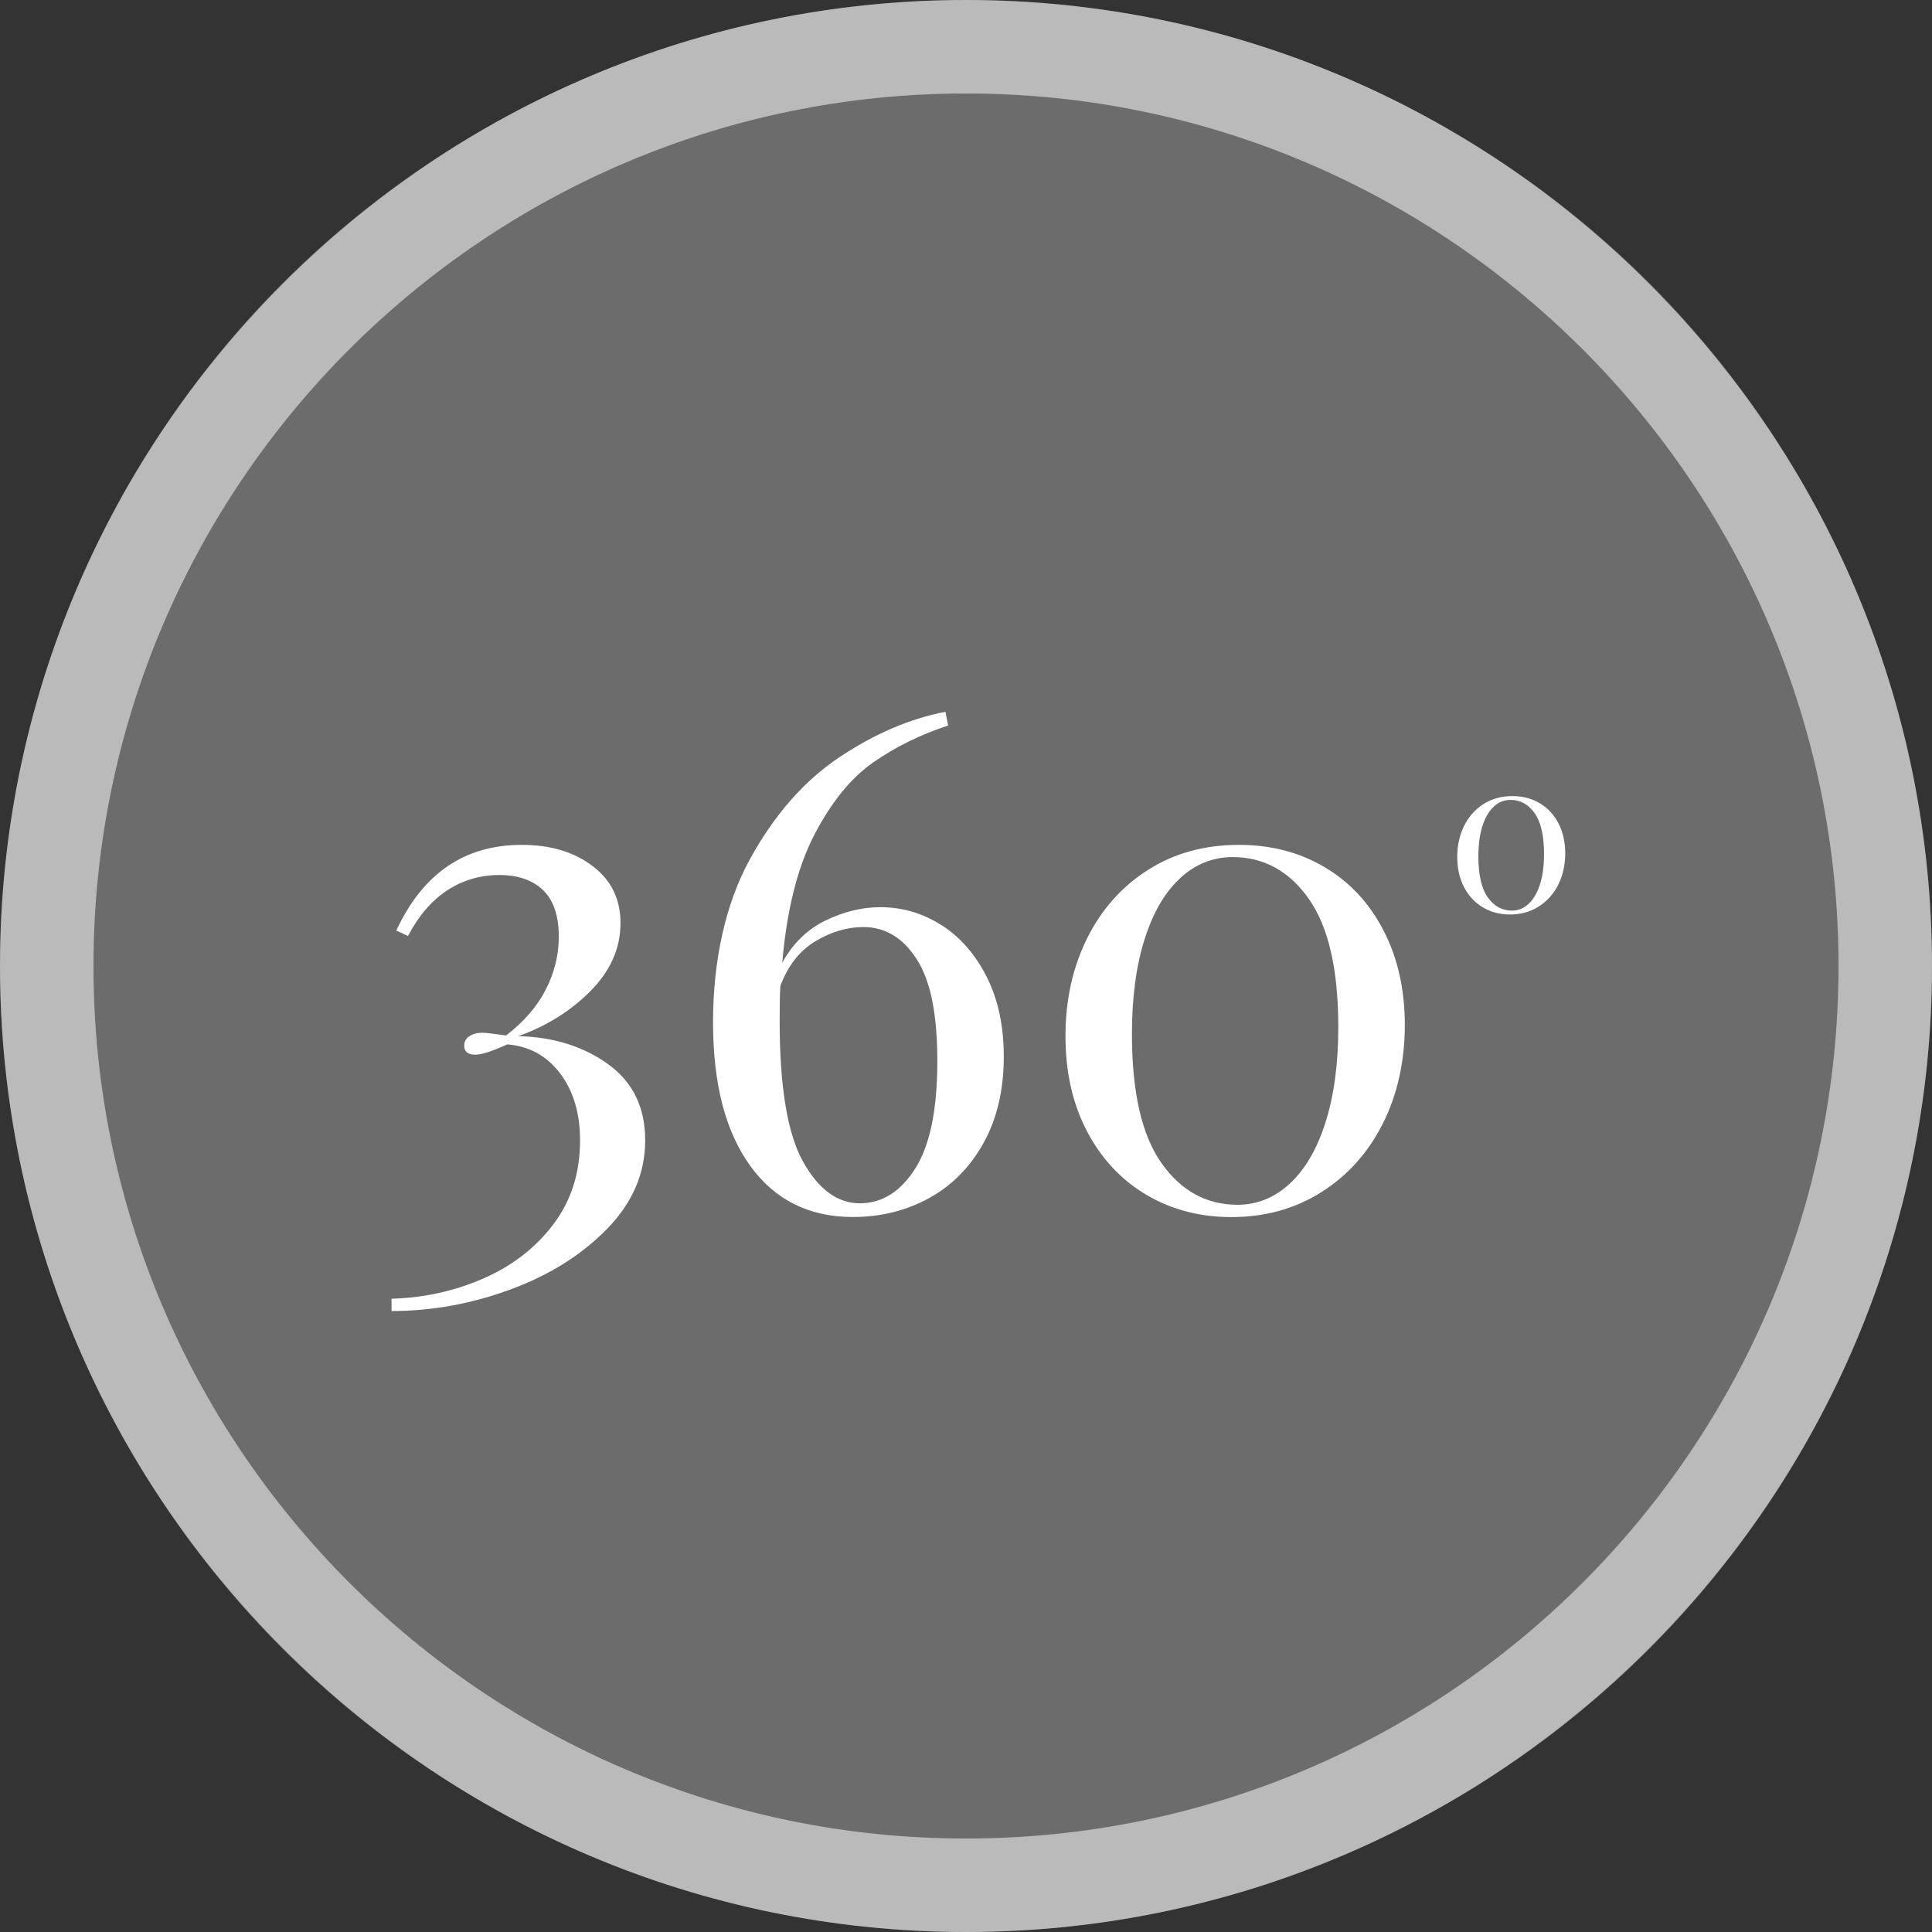
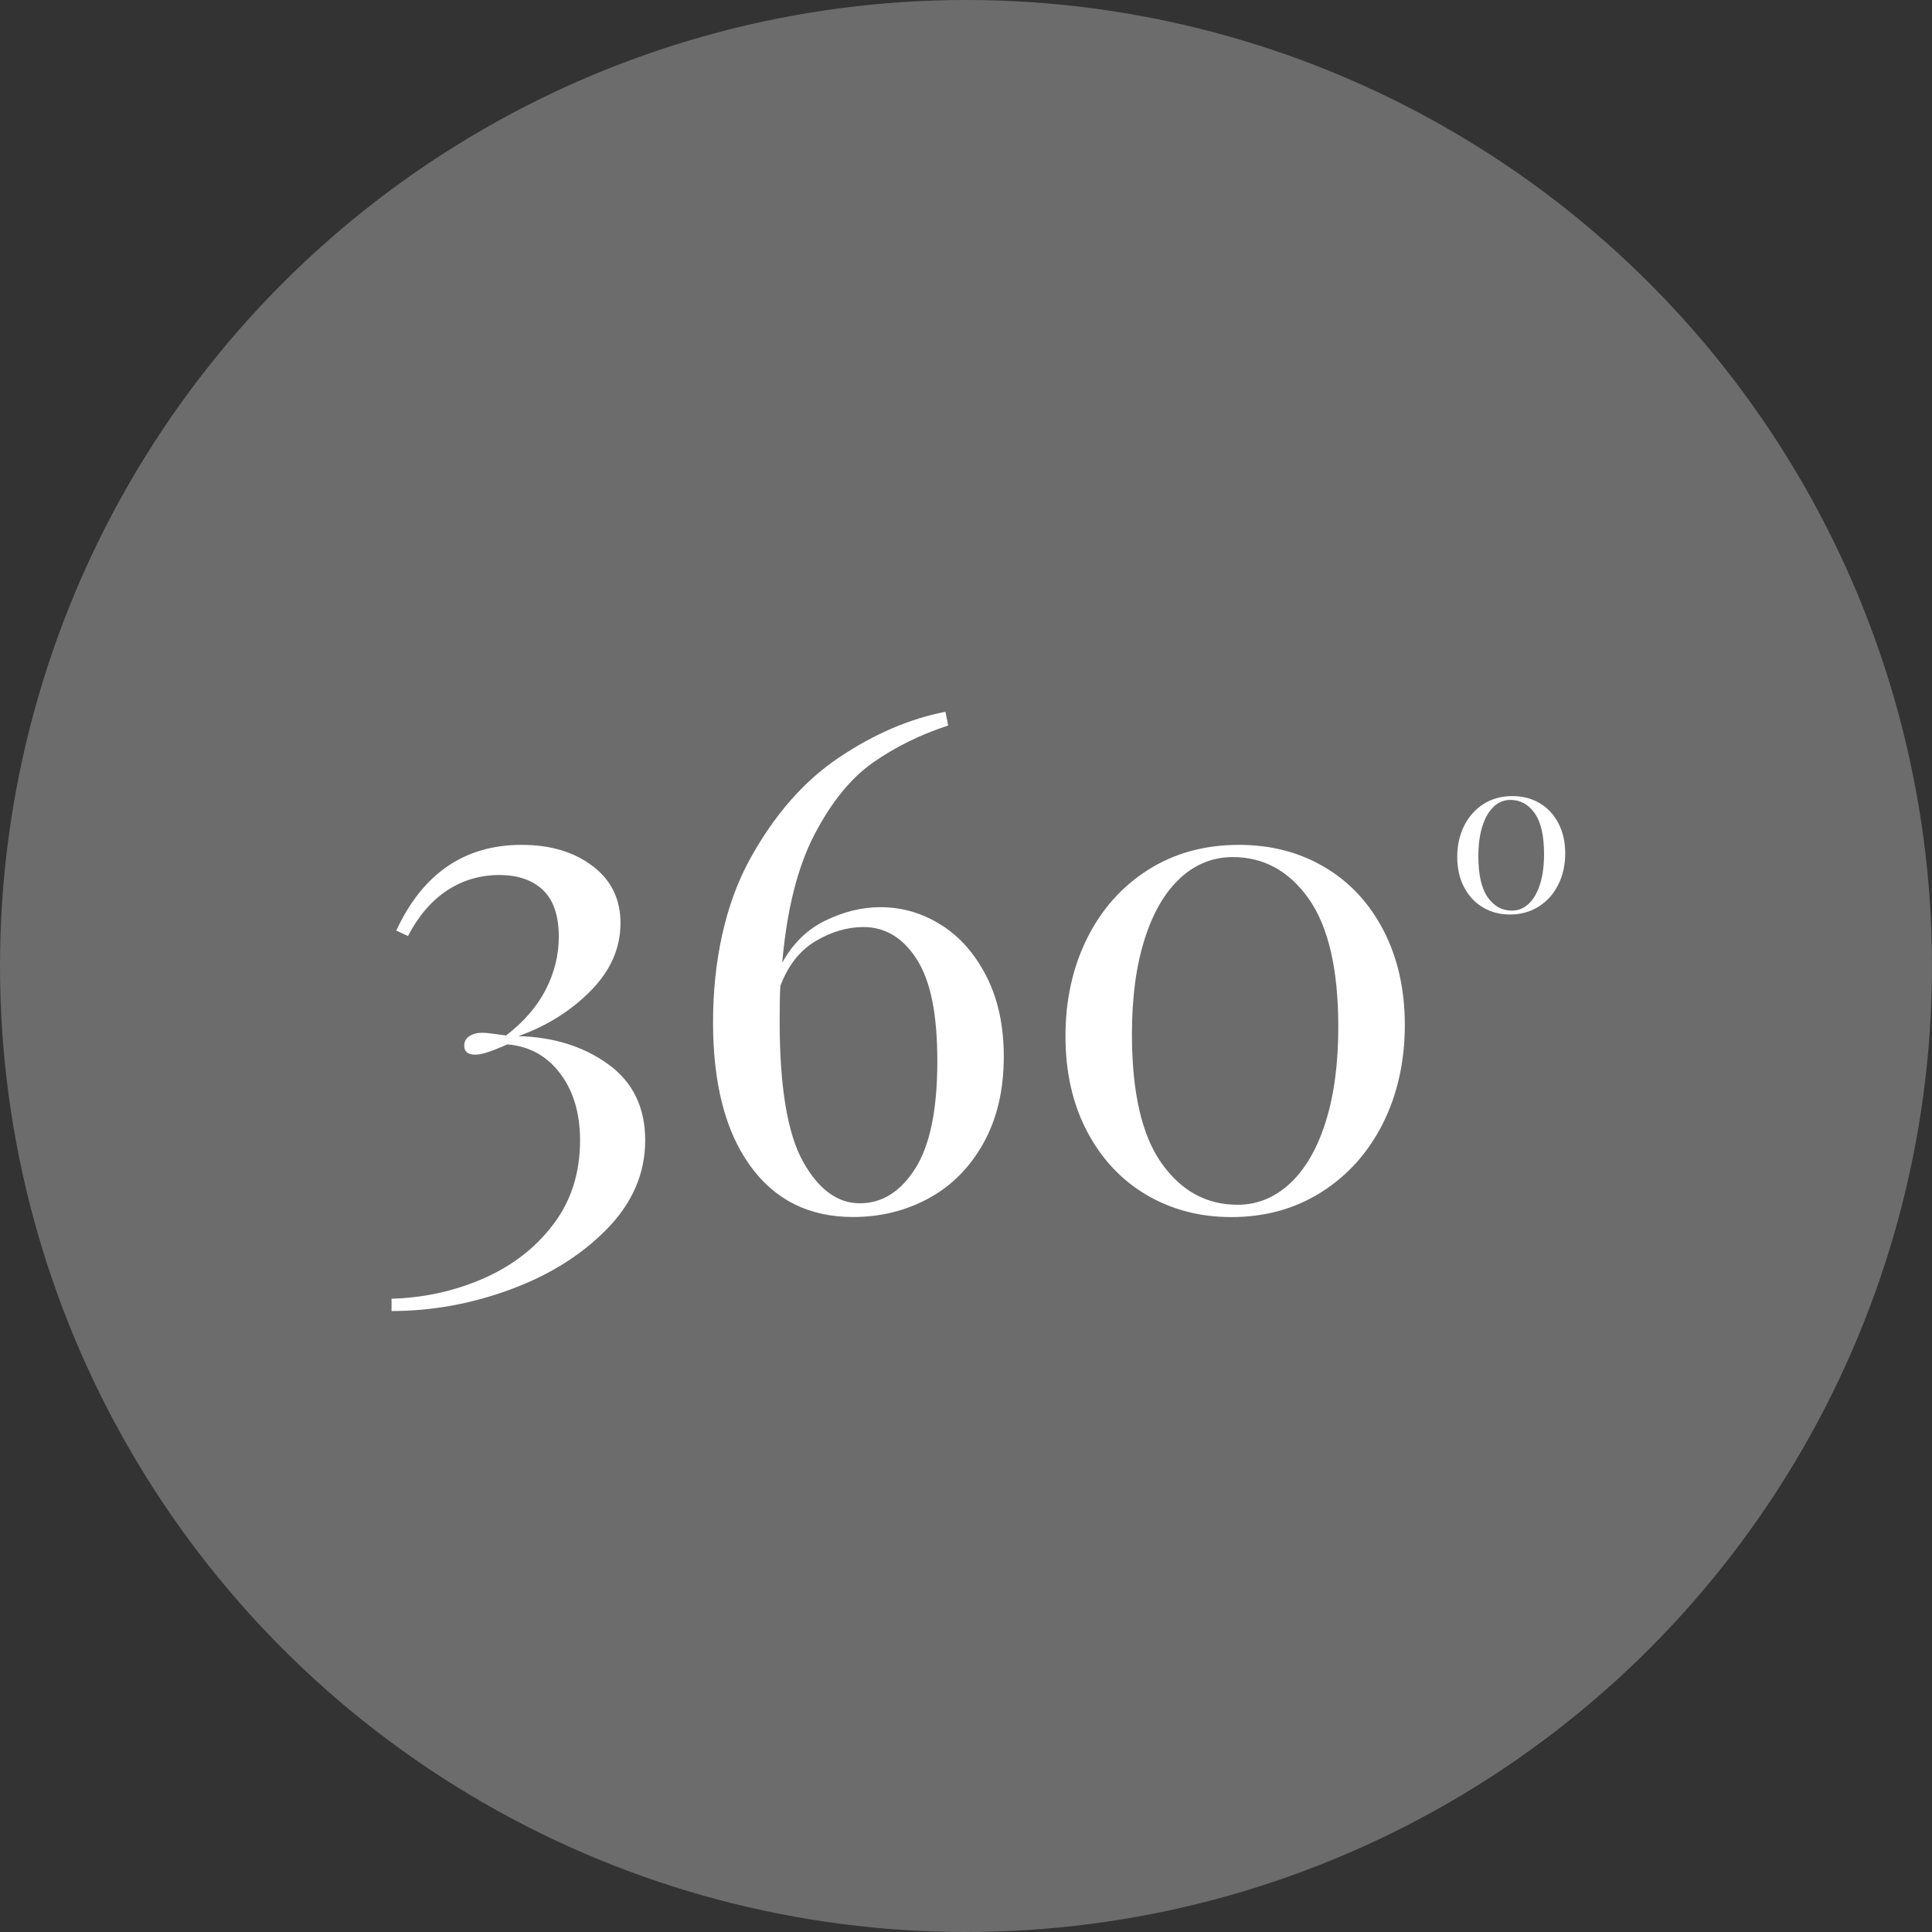
<svg xmlns="http://www.w3.org/2000/svg" data-name="Layer 1" width="248" height="248">
  <rect width="100%" height="100%" fill="#333333" stroke="none" />
  <g data-name="Group 922" fill="none">
    <circle cx="124" cy="124" r="124" fill="#fff" data-name="Ellipse 83" opacity=".28" />
    <g data-name="Group 920">
      <g data-name="Group 921" fill="#fff">
        <path d="M76.09 111.18c2.38 1.82 3.56 4.25 3.56 7.3 0 3.23-1.28 6.13-3.83 8.71-2.55 2.58-5.65 4.52-9.28 5.81 4.52.12 8.36 1.32 11.53 3.61s4.75 5.54 4.75 9.77-1.63 8.01-4.88 11.35c-3.26 3.34-7.39 5.94-12.41 7.79-5.02 1.85-10.11 2.77-15.27 2.77v-1.58c4.17-.12 8.1-.98 11.79-2.6 3.7-1.61 6.69-3.93 8.98-6.95s3.43-6.61 3.43-10.78c0-3.46-.85-6.32-2.55-8.58-1.7-2.26-3.96-3.5-6.78-3.74-.23.12-.84.37-1.8.75-.97.38-1.75.57-2.33.57-.94 0-1.41-.38-1.41-1.14 0-.53.22-.94.66-1.23.44-.29.98-.44 1.63-.44.35 0 .84.04 1.45.13.62.09 1.16.16 1.63.22 2.29-1.76 3.99-3.72 5.1-5.9 1.11-2.17 1.67-4.43 1.67-6.78 0-2.7-.68-4.69-2.02-5.98-1.35-1.29-3.23-1.94-5.63-1.94s-4.69.66-6.69 1.98c-2 1.32-3.67 3.27-5.02 5.85l-1.5-.7c3.4-7.33 8.77-11 16.1-11 3.7 0 6.73.91 9.11 2.73zm44.75 7.56c2.4 1.53 4.34 3.74 5.81 6.64 1.47 2.9 2.2 6.32 2.2 10.25 0 4.28-.87 7.98-2.6 11.09-1.73 3.11-4.06 5.47-7 7.08-2.93 1.61-6.19 2.42-9.77 2.42-5.63 0-10.03-2.2-13.2-6.6-3.17-4.4-4.75-10.53-4.75-18.39s1.57-15.18 4.71-20.9c3.14-5.72 6.97-10.09 11.48-13.11 4.52-3.02 9.06-4.97 13.64-5.85l.35 1.76c-3.58 1.17-6.79 2.76-9.64 4.75-2.85 2-5.35 5.08-7.52 9.24-2.17 4.17-3.55 9.65-4.14 16.46 1.35-2.46 3.2-4.27 5.54-5.41 2.35-1.14 4.69-1.72 7.04-1.72 2.82 0 5.43.76 7.83 2.29zm-3.34 31.24c1.88-2.99 2.82-7.57 2.82-13.73s-.88-10.35-2.64-13.11c-1.76-2.76-4.05-4.14-6.86-4.14-2.05 0-4.09.6-6.12 1.8-2.02 1.2-3.54 3.12-4.53 5.76-.06.94-.09 2.43-.09 4.49 0 8.45 1 14.46 2.99 18.04 1.99 3.58 4.43 5.37 7.3 5.37s5.25-1.5 7.13-4.49zm52.53-38.67c3.23 1.91 5.75 4.62 7.57 8.14 1.82 3.52 2.73 7.57 2.73 12.14s-.94 8.9-2.82 12.63c-1.88 3.73-4.5 6.66-7.88 8.8-3.37 2.14-7.23 3.21-11.57 3.21-4.05 0-7.69-.96-10.91-2.86-3.23-1.91-5.76-4.62-7.61-8.14-1.85-3.52-2.77-7.6-2.77-12.23s.92-8.81 2.77-12.54c1.85-3.72 4.46-6.66 7.83-8.8 3.37-2.14 7.26-3.21 11.66-3.21 4.11 0 7.77.95 11 2.86zm-18.52 1.41c-1.97 1.79-3.49 4.4-4.58 7.83-1.09 3.43-1.63 7.5-1.63 12.19 0 7.45 1.26 12.97 3.78 16.54 2.52 3.58 5.78 5.37 9.77 5.37 2.52 0 4.77-.91 6.73-2.73 1.96-1.82 3.49-4.44 4.58-7.88 1.08-3.43 1.63-7.49 1.63-12.19 0-7.39-1.26-12.88-3.78-16.46-2.52-3.58-5.78-5.37-9.77-5.37-2.52 0-4.77.89-6.73 2.68z" data-name="360" />
        <path d="M197.64 103.1c1.03.61 1.83 1.47 2.41 2.59.58 1.12.87 2.41.87 3.86s-.3 2.83-.9 4.02-1.43 2.12-2.51 2.8c-1.07.68-2.3 1.02-3.68 1.02-1.29 0-2.45-.3-3.47-.91-1.03-.61-1.83-1.47-2.42-2.59-.59-1.12-.88-2.42-.88-3.89s.29-2.8.88-3.99c.59-1.18 1.42-2.12 2.49-2.8 1.07-.68 2.31-1.02 3.71-1.02 1.31 0 2.47.3 3.5.91zm-5.89.45c-.63.57-1.11 1.4-1.46 2.49-.35 1.09-.52 2.38-.52 3.88 0 2.37.4 4.13 1.2 5.26.8 1.14 1.84 1.71 3.11 1.71.8 0 1.52-.29 2.14-.87.62-.58 1.11-1.41 1.46-2.51.35-1.09.52-2.38.52-3.88 0-2.35-.4-4.1-1.2-5.24-.8-1.14-1.84-1.71-3.11-1.71-.8 0-1.52.28-2.14.85z" data-name="0" />
      </g>
      <g data-name="Ellipse 82" opacity=".53">
-         <circle cx="124" cy="124" r="124" />
-         <path d="M124 248C55.63 248 0 192.37 0 124S55.63 0 124 0s124 55.63 124 124-55.63 124-124 124zm0-236C62.24 12 12 62.24 12 124s50.24 112 112 112 112-50.24 112-112S185.76 12 124 12z" fill="#fff" />
-       </g>
+         </g>
    </g>
  </g>
</svg>